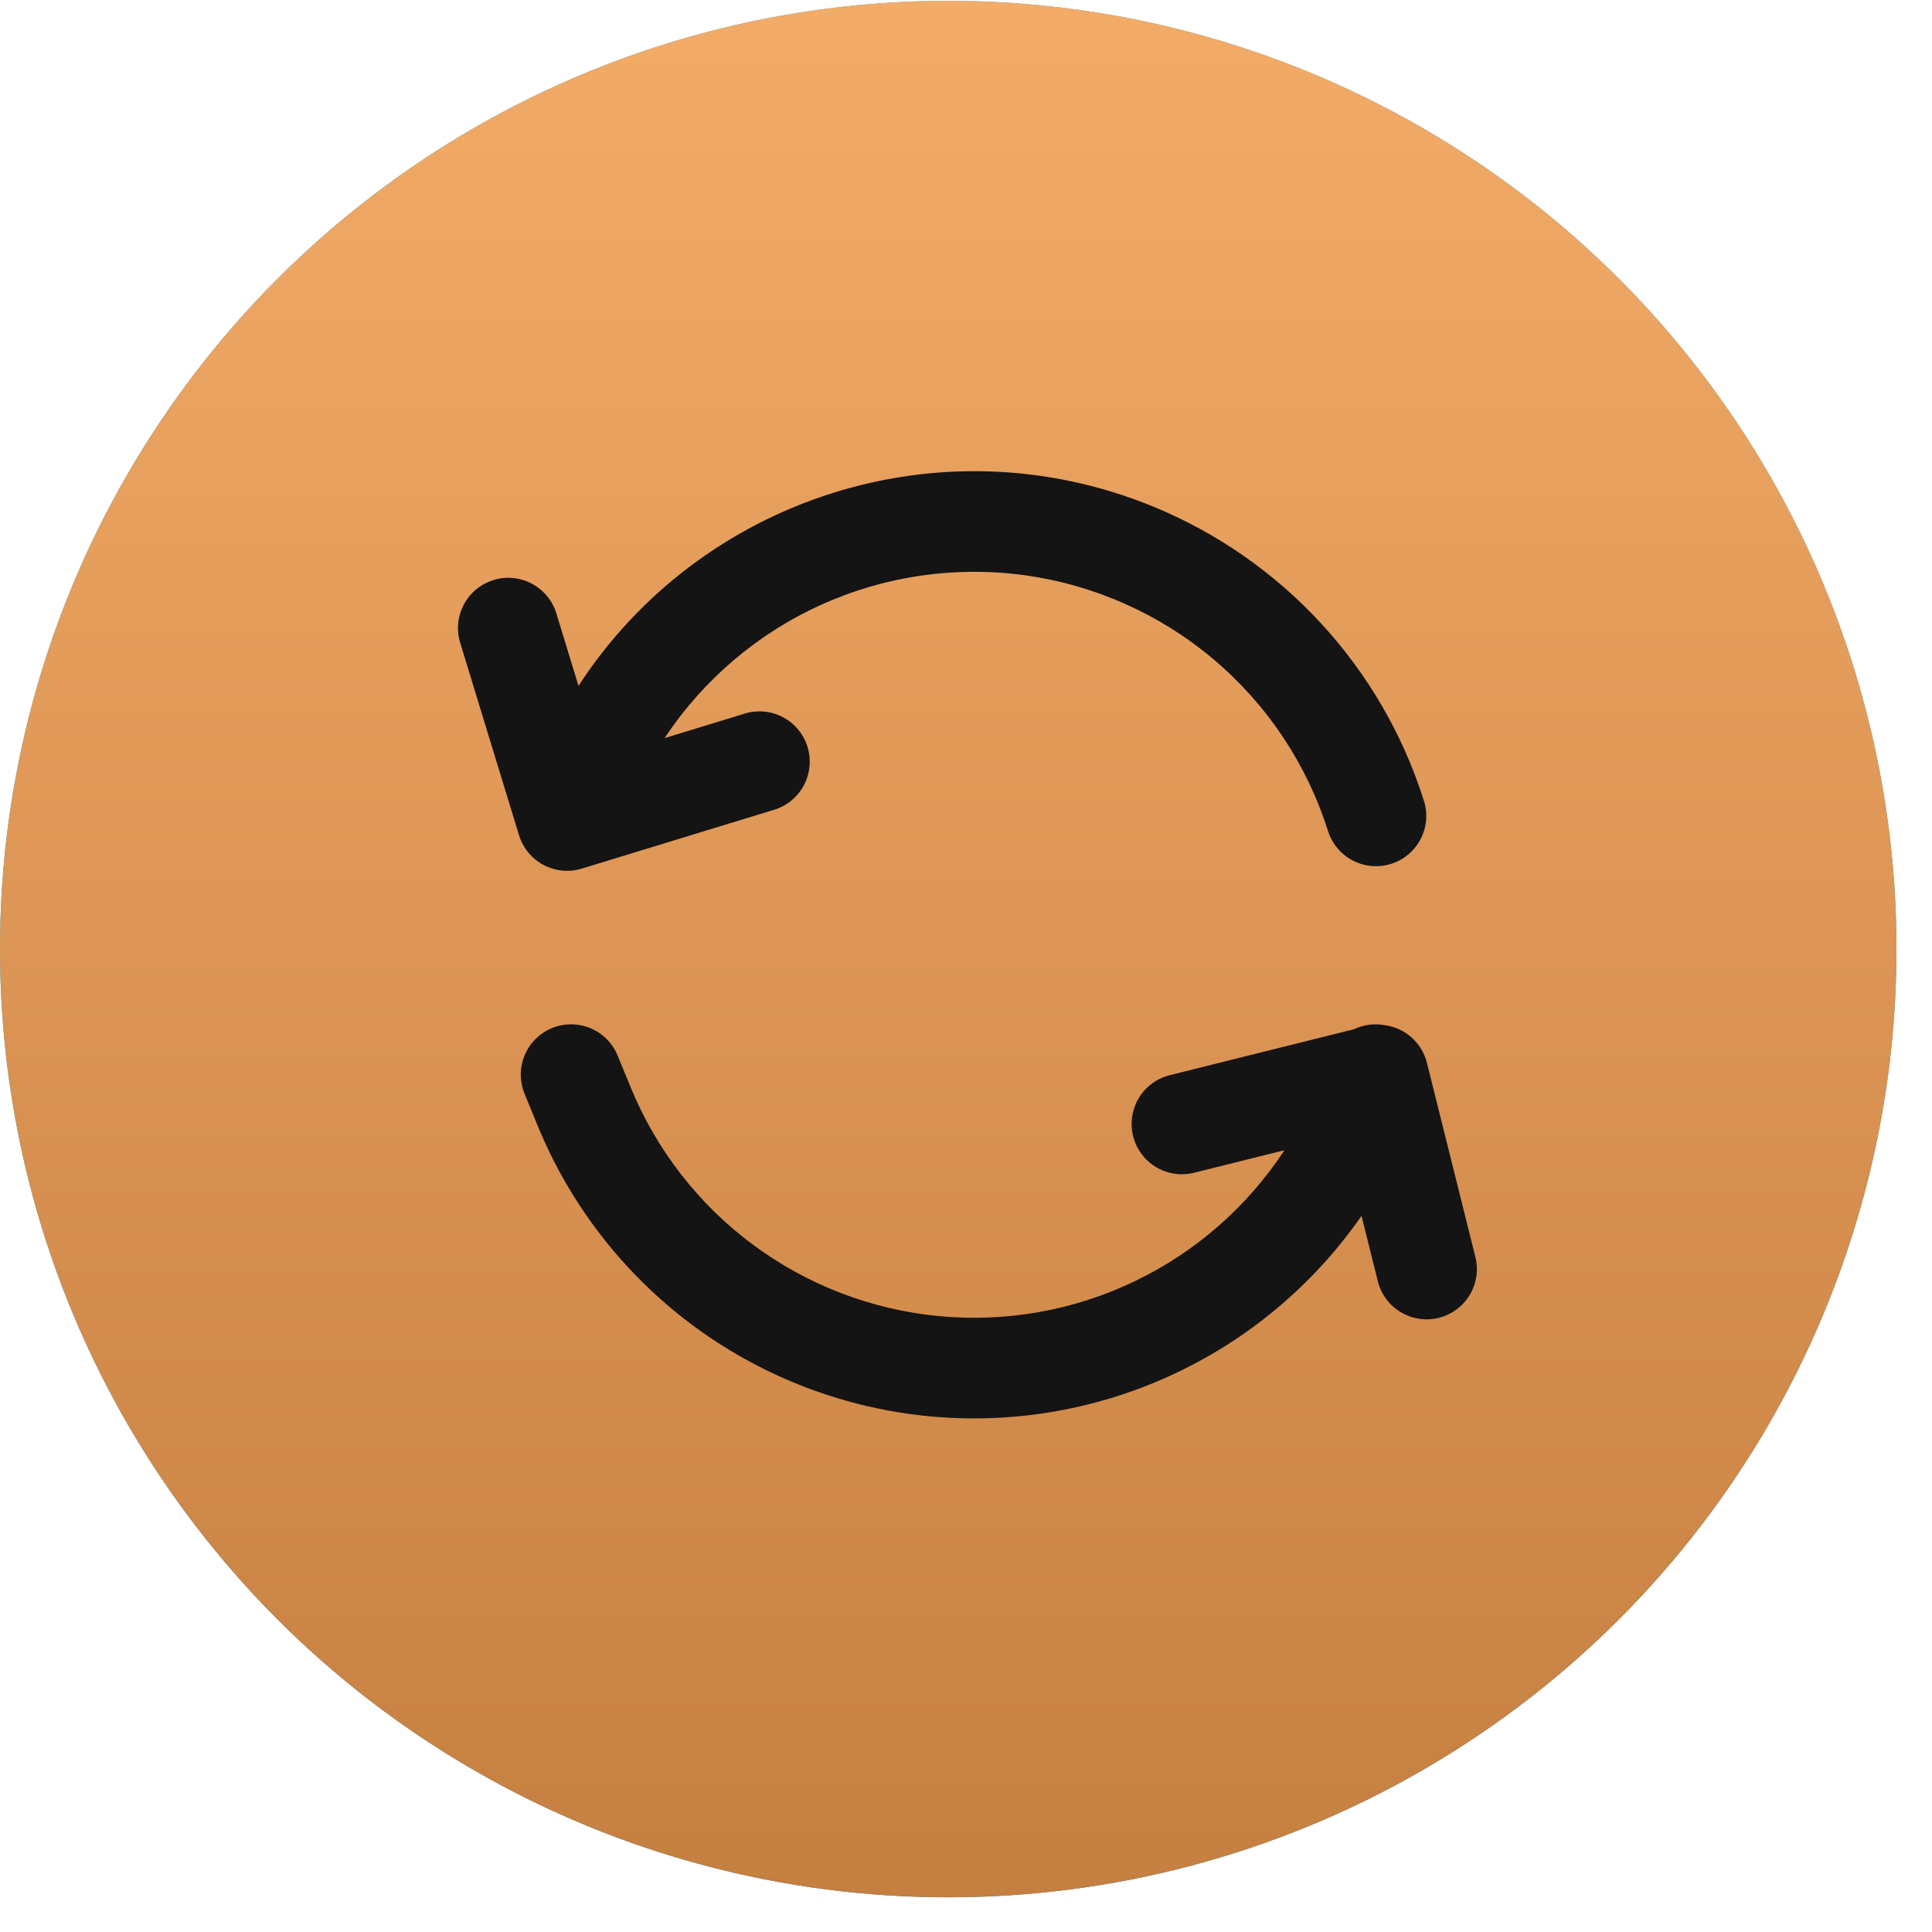
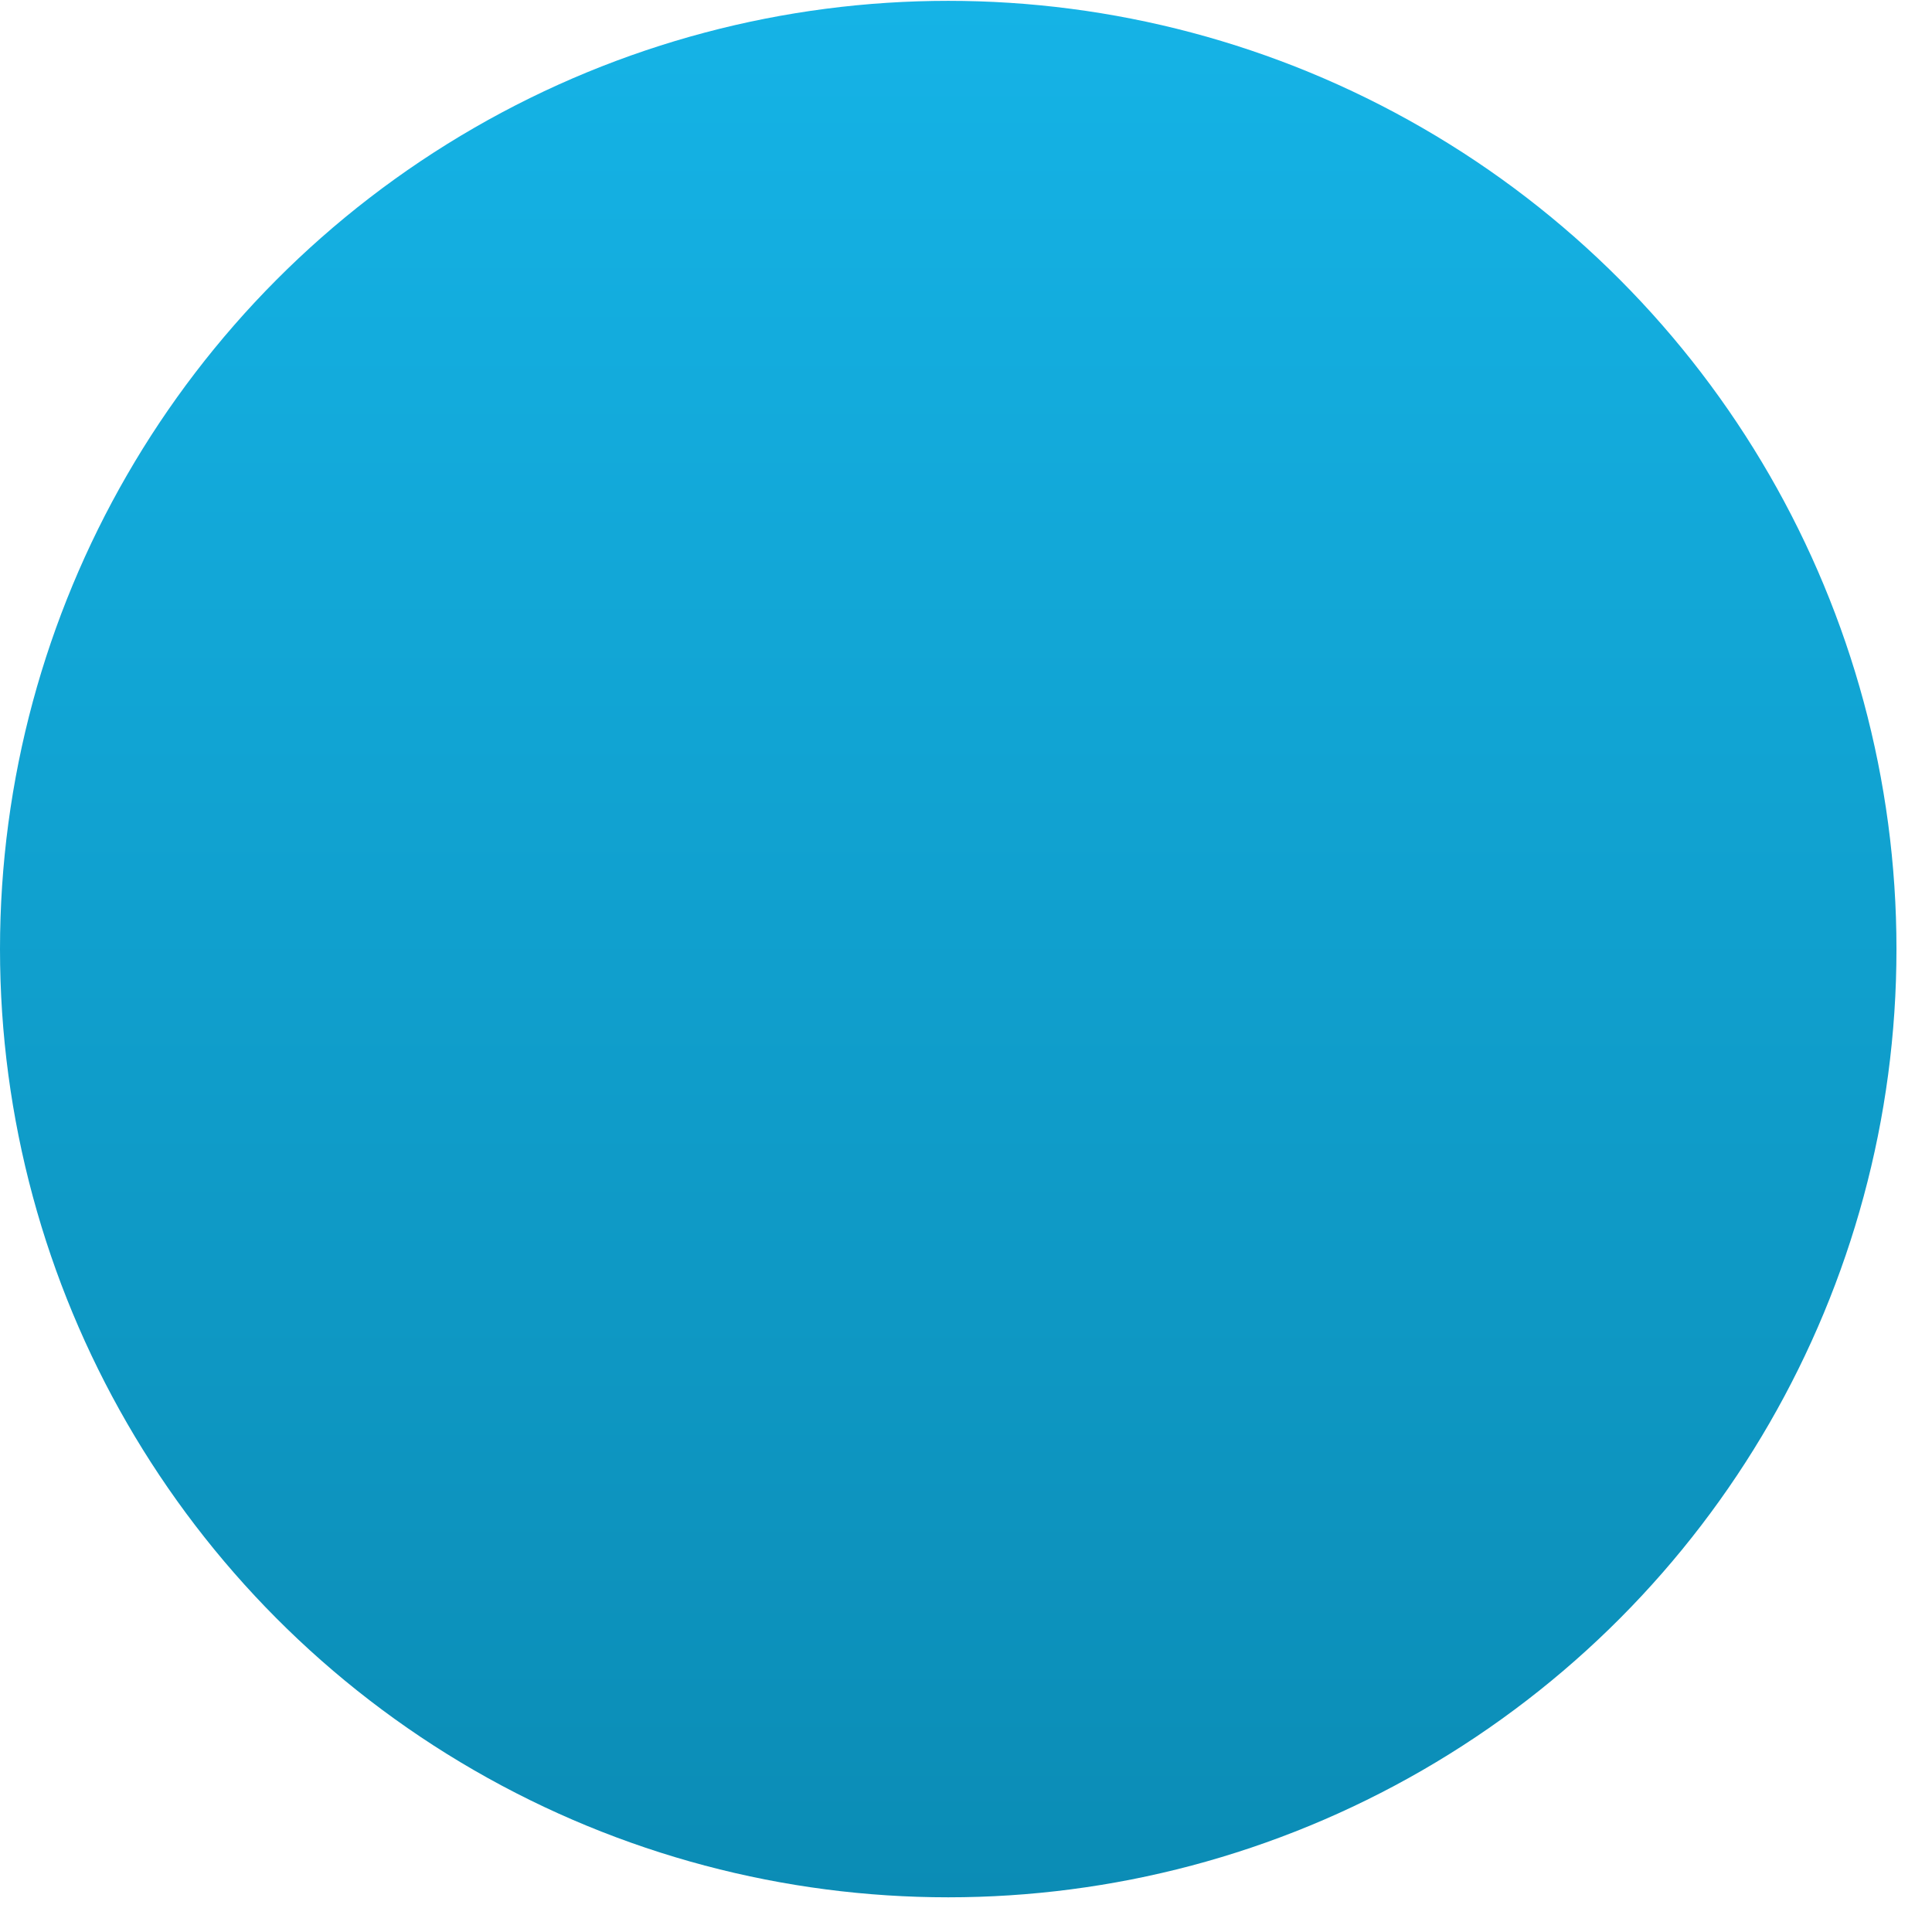
<svg xmlns="http://www.w3.org/2000/svg" width="46" height="46" viewBox="0 0 46 46" fill="none">
  <circle cx="22.577" cy="22.597" r="22.577" fill="url(#paint0_linear_304_1195)" />
-   <circle cx="22.577" cy="22.597" r="22.577" fill="url(#paint1_linear_304_1195)" />
-   <path d="M15.824 17.574L17.732 16.99C17.882 16.944 18.04 16.928 18.197 16.943C18.354 16.958 18.506 17.004 18.644 17.077C18.783 17.151 18.906 17.252 19.006 17.373C19.106 17.494 19.181 17.634 19.227 17.785C19.273 17.935 19.289 18.093 19.274 18.25C19.259 18.406 19.213 18.558 19.14 18.697C19.066 18.836 18.965 18.959 18.844 19.059C18.723 19.159 18.583 19.234 18.432 19.28L13.853 20.681C13.702 20.727 13.544 20.743 13.388 20.728C13.231 20.712 13.079 20.667 12.94 20.593C12.801 20.519 12.678 20.418 12.578 20.297C12.478 20.175 12.403 20.035 12.357 19.885L10.957 15.305C10.911 15.155 10.895 14.997 10.91 14.84C10.925 14.684 10.971 14.532 11.044 14.393C11.118 14.254 11.219 14.131 11.34 14.031C11.461 13.931 11.601 13.856 11.752 13.81C12.055 13.717 12.383 13.748 12.664 13.898C12.944 14.047 13.154 14.301 13.247 14.605L13.774 16.33C16.657 11.889 22.376 9.98 27.454 12.06C28.972 12.683 30.336 13.63 31.449 14.837C32.562 16.043 33.397 17.478 33.895 19.042C33.946 19.192 33.967 19.352 33.956 19.51C33.945 19.669 33.902 19.824 33.83 19.966C33.759 20.108 33.659 20.234 33.538 20.337C33.417 20.441 33.277 20.519 33.125 20.567C32.974 20.615 32.814 20.633 32.656 20.619C32.497 20.605 32.343 20.559 32.203 20.485C32.062 20.411 31.938 20.31 31.837 20.187C31.735 20.064 31.66 19.922 31.614 19.77C31.109 18.181 30.164 16.768 28.889 15.694C27.615 14.62 26.062 13.928 24.411 13.698C22.76 13.469 21.078 13.711 19.558 14.397C18.039 15.082 16.744 16.184 15.824 17.574ZM30.582 27.386L28.457 27.916C28.303 27.958 28.143 27.969 27.984 27.948C27.826 27.927 27.674 27.875 27.536 27.795C27.398 27.714 27.278 27.607 27.182 27.479C27.087 27.352 27.017 27.206 26.979 27.051C26.94 26.896 26.933 26.735 26.957 26.578C26.982 26.42 27.038 26.269 27.121 26.133C27.205 25.997 27.315 25.88 27.445 25.787C27.575 25.694 27.722 25.628 27.878 25.593L32.239 24.505C32.467 24.397 32.722 24.363 32.97 24.409C33.208 24.441 33.432 24.543 33.611 24.703C33.79 24.863 33.917 25.074 33.975 25.307L35.134 29.953C35.203 30.258 35.15 30.578 34.986 30.844C34.821 31.11 34.56 31.301 34.256 31.377C33.953 31.453 33.632 31.407 33.362 31.249C33.092 31.091 32.894 30.834 32.812 30.532L32.417 28.949C31.264 30.608 29.685 31.925 27.846 32.762C26.008 33.599 23.977 33.925 21.969 33.705C19.961 33.484 18.05 32.727 16.436 31.512C14.822 30.296 13.566 28.668 12.8 26.799L12.489 26.04C12.43 25.894 12.399 25.738 12.4 25.581C12.4 25.424 12.432 25.268 12.493 25.123C12.554 24.978 12.642 24.847 12.754 24.736C12.866 24.625 12.998 24.538 13.143 24.478C13.437 24.358 13.767 24.359 14.06 24.482C14.205 24.542 14.337 24.631 14.447 24.743C14.558 24.854 14.646 24.987 14.705 25.132L15.017 25.89C15.627 27.379 16.632 28.674 17.924 29.633C19.216 30.593 20.746 31.181 22.348 31.335C23.95 31.49 25.564 31.203 27.015 30.507C28.466 29.811 29.7 28.731 30.582 27.386Z" fill="#151414" />
  <defs>
    <linearGradient id="paint0_linear_304_1195" x1="22.577" y1="0.02" x2="22.577" y2="45.174" gradientUnits="userSpaceOnUse">
      <stop stop-color="#15B3E6" />
      <stop offset="1" stop-color="#0B8CB5" />
    </linearGradient>
    <linearGradient id="paint1_linear_304_1195" x1="22.577" y1="0.02" x2="22.577" y2="45.174" gradientUnits="userSpaceOnUse">
      <stop stop-color="#F3AB68" />
      <stop offset="1" stop-color="#C57F40" />
    </linearGradient>
  </defs>
</svg>